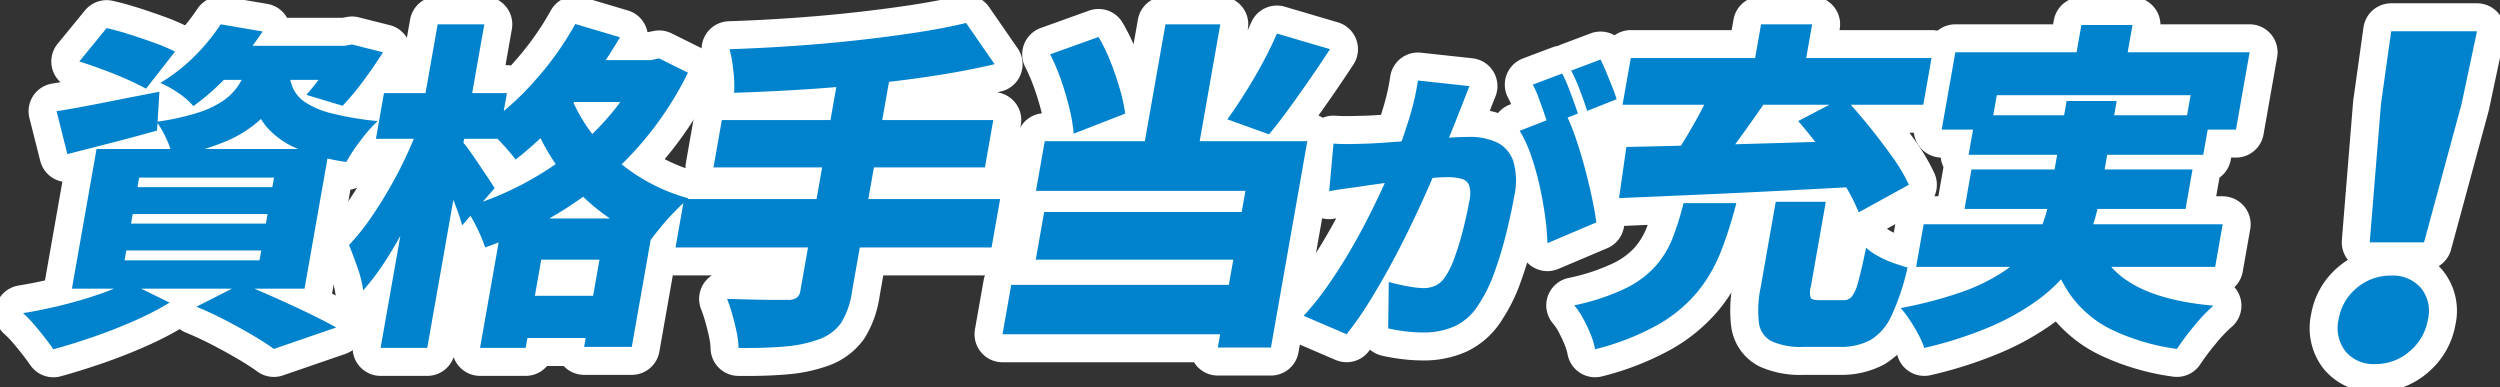
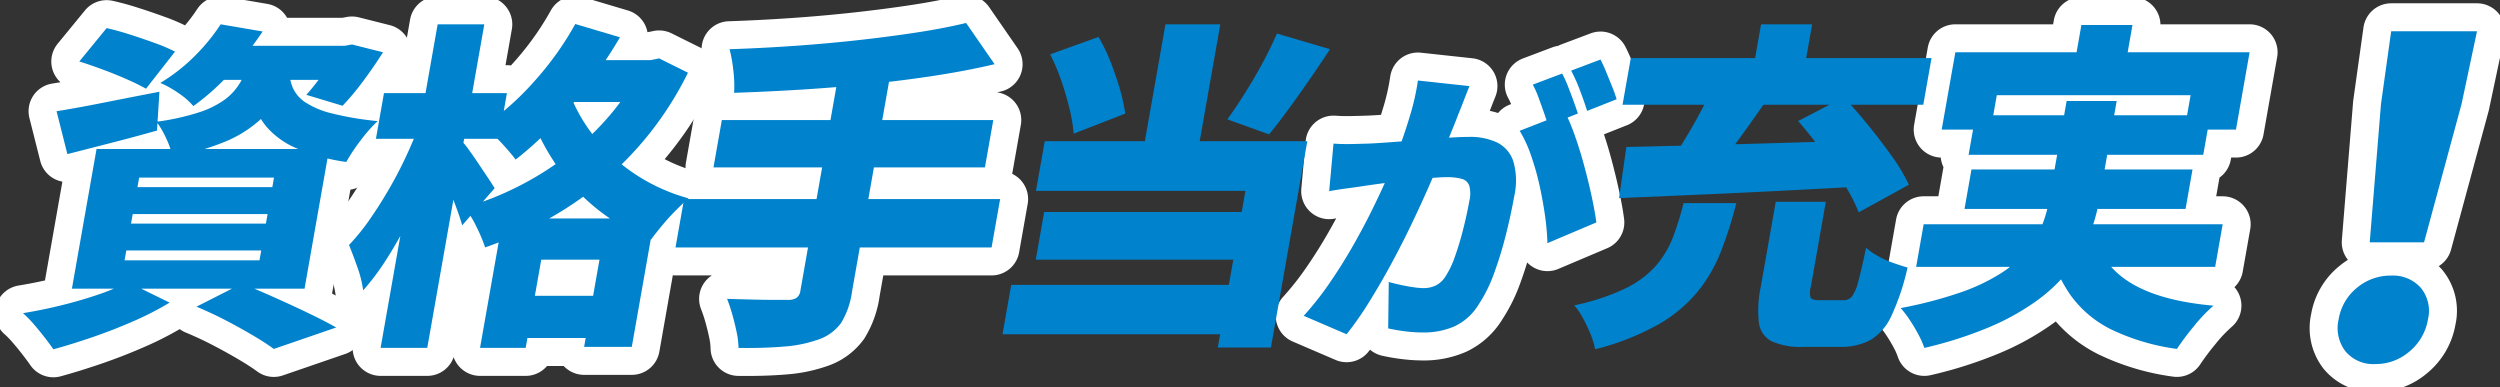
<svg xmlns="http://www.w3.org/2000/svg" width="380" height="58.829" viewBox="0 0 380 58.829">
  <rect x="0" y="0" width="380" height="58.829" fill="#333333" stroke="none" />
  <defs>
    <clipPath id="a">
      <rect width="380" height="58.829" fill="none" />
    </clipPath>
  </defs>
  <g transform="translate(0 0)" clip-path="url(#a)">
    <path d="M20.2,43.693,26.536,46.8a46.174,46.174,0,0,1-5.436,2.8q-3.06,1.345-6.228,2.433t-6,1.864q-.536-.777-1.337-1.812T5.854,50.034a17.132,17.132,0,0,0-1.6-1.631q2.877-.466,5.826-1.19t5.594-1.631A32.69,32.69,0,0,0,20.2,43.693ZM9.354,17.706q2.98-.466,7.164-1.3t8.472-1.657l-.367,5.9q-3.487.982-7.037,1.889L11,24.228Zm6.079,5.745H50.79L47.048,44.677H11.69Zm-2.624-13.3,4.155-5.073q1.644.364,3.58.984t3.783,1.293a25.322,25.322,0,0,1,3.034,1.294L22.95,14.288q-1.081-.62-2.834-1.4t-3.7-1.5Q14.477,10.665,12.809,10.147Zm7.151,28.731-.265,1.5H40.2l.265-1.5Zm.976-5.539-.256,1.449h20.5l.256-1.449Zm.977-5.538-.256,1.449h20.5l.255-1.449Zm16.8-17.757h6.678A27.728,27.728,0,0,1,43.3,15.116a15.266,15.266,0,0,1-3.233,4.09,18.284,18.284,0,0,1-5.163,3.158,40.289,40.289,0,0,1-7.934,2.278,11.377,11.377,0,0,0-.936-2.769A13.565,13.565,0,0,0,24.55,19.31a36.731,36.731,0,0,0,6.436-1.424,14.114,14.114,0,0,0,3.971-1.966,8.787,8.787,0,0,0,2.32-2.589A16.63,16.63,0,0,0,38.711,10.044ZM34.3,4.5l6.383,1.088A59.06,59.06,0,0,1,36,11.649a36.648,36.648,0,0,1-5.85,5.28,10.979,10.979,0,0,0-2.288-1.993,15.3,15.3,0,0,0-2.734-1.528,27.549,27.549,0,0,0,5.444-4.3A30,30,0,0,0,34.3,4.5Zm.15,3.262h19.36L52.9,12.943H29.4ZM30.62,47.42l6.935-3.52q2.51,1.035,5.173,2.226T47.8,48.482q2.407,1.164,4.056,2.1l-9.48,3.261q-1.191-.881-3.064-1.993t-4.1-2.279Q32.981,48.4,30.62,47.42ZM44.7,11.6a7.689,7.689,0,0,0,.562,2.537,5.18,5.18,0,0,0,1.842,2.175,12.6,12.6,0,0,0,4.022,1.708,46.687,46.687,0,0,0,7.036,1.19,22.331,22.331,0,0,0-2.621,2.977,27.413,27.413,0,0,0-2.15,3.234,29.161,29.161,0,0,1-7.722-2.147,12.48,12.48,0,0,1-4.362-3.159,10.078,10.078,0,0,1-2.016-3.831,22.382,22.382,0,0,1-.7-4.116Zm7.4-3.831h1.036l1.123-.207L58.973,8.75q-1.367,2.174-3.027,4.4a38.529,38.529,0,0,1-3.117,3.728L47.324,15.22a37.55,37.55,0,0,0,2.5-3.157,24.676,24.676,0,0,0,2.148-3.52Z" transform="translate(-0.758 -0.803)" fill="none" stroke="#fff" stroke-linejoin="round" stroke-width="8.504" />
    <path d="M75.218,19.869l3.938,1.449q-1.119,3.106-2.5,6.42t-3.009,6.5q-1.623,3.184-3.376,5.928a37.094,37.094,0,0,1-3.557,4.762A17.272,17.272,0,0,0,65.83,41.4q-.69-1.967-1.27-3.365a32.563,32.563,0,0,0,3.109-3.832q1.52-2.174,2.934-4.607t2.576-4.918Q74.34,22.2,75.218,19.869ZM69.873,14.95H88.561l-1.223,6.938H68.65ZM78.032,4.493h7.093L76.453,53.672H69.361ZM81.778,22.3a14.824,14.824,0,0,1,1.1,1.4q.705.985,1.484,2.148L85.8,28q.653.984.892,1.4l-4.929,5.643Q81.473,34,81,32.707T80,30.041q-.535-1.371-1.066-2.614t-.955-2.072ZM109.117,9.929h1.3L111.7,9.67l4.381,2.173a51.2,51.2,0,0,1-5.784,9.163,50.634,50.634,0,0,1-7.237,7.428,53.678,53.678,0,0,1-8.446,5.773A61.824,61.824,0,0,1,85.254,38.4a23.851,23.851,0,0,0-1.333-3.158,15.19,15.19,0,0,0-1.791-2.9,46.487,46.487,0,0,0,8.349-3.312,47.2,47.2,0,0,0,7.553-4.814,41.841,41.841,0,0,0,6.3-6.057,33.567,33.567,0,0,0,4.581-7.041ZM87.946,34h23.037l-3.441,19.517h-7.247l2.337-13.253H93.778L91.414,53.672H84.477ZM98.955,4.441l6.789,2.02a68.067,68.067,0,0,1-4.706,7.014,74.615,74.615,0,0,1-5.48,6.419,51.711,51.711,0,0,1-5.671,5.151q-.5-.672-1.365-1.657t-1.81-1.915a21.051,21.051,0,0,0-1.676-1.5,41.708,41.708,0,0,0,7.7-6.834A47.142,47.142,0,0,0,98.955,4.441ZM88.617,45.752H105.65l-1.132,6.418H87.485Zm9.116-31.734a24.829,24.829,0,0,0,3.456,6.678,26.243,26.243,0,0,0,6.148,6.082,28.21,28.21,0,0,0,8.842,4.168q-.853.726-1.955,1.837t-2.089,2.3q-.986,1.192-1.668,2.122a29.692,29.692,0,0,1-8.935-5.254,31.368,31.368,0,0,1-6.25-7.274,34.15,34.15,0,0,1-3.667-7.971Zm.2-4.09h13.1L109.91,16.3h-13.1Z" transform="translate(-11.51 -0.792)" fill="none" stroke="#fff" stroke-linejoin="round" stroke-width="8.504" />
    <path d="M126.258,31.017H174.3L173,38.369h-48.04ZM132,19.007h41.259l-1.27,7.195H130.731Zm17.645-6.419h7.869L151.783,45.1a12.228,12.228,0,0,1-1.669,4.763,7.075,7.075,0,0,1-3.389,2.485,19.984,19.984,0,0,1-5.266,1.087q-3.047.259-6.922.207a12.792,12.792,0,0,0-.295-2.433q-.281-1.347-.664-2.692a23.793,23.793,0,0,0-.781-2.33q1.8.053,3.685.1t3.406.053h2.149a2.308,2.308,0,0,0,1.323-.311,1.6,1.6,0,0,0,.581-1.087ZM169.13,4.252l4.331,6.265q-4.427,1.037-9.374,1.786T154,13.571q-5.139.519-10.241.828t-9.893.465a19.054,19.054,0,0,0-.122-3.416,20.957,20.957,0,0,0-.572-3.21q4.737-.155,9.638-.492t9.624-.854q4.723-.518,8.98-1.165T169.13,4.252Z" transform="translate(-22.28 -0.758)" fill="none" stroke="#fff" stroke-linejoin="round" stroke-width="8.504" />
-     <path d="M186.768,44.106h37.324l-1.323,7.507H185.443Zm5.007-11.077h32.873l-1.278,7.247H190.5Zm.088-10.768h39.912l-5.531,31.372h-8.077l4.2-23.814H190.529Zm.827-13.2,7.35-2.64a27.146,27.146,0,0,1,1.857,3.855q.82,2.1,1.4,4.116a26.688,26.688,0,0,1,.8,3.676l-7.839,3.053a24.238,24.238,0,0,0-.627-3.778,44.741,44.741,0,0,0-1.261-4.3A31.984,31.984,0,0,0,192.689,9.06ZM210.213,4.5h8.334l-3.824,21.691h-8.335Zm16.94,1.4,8.07,2.38q-1.56,2.383-3.191,4.737t-3.167,4.452q-1.535,2.1-2.913,3.753l-6.329-2.277q1.3-1.812,2.705-4.039T225,10.328Q226.27,7.974,227.153,5.9Z" transform="translate(-33.063 -0.803)" fill="none" stroke="#fff" stroke-linejoin="round" stroke-width="8.504" />
    <path d="M266.355,15.05q-.394.976-.846,2.152t-.838,2.108q-.418,1.109-.883,2.241t-.871,2.174q-.407,1.043-.808,2.063-.78,1.908-1.929,4.526t-2.592,5.635q-1.442,3.019-3.086,6.057t-3.381,5.835a50.359,50.359,0,0,1-3.443,4.925l-6.517-2.8a46.084,46.084,0,0,0,3.8-4.792q1.816-2.618,3.409-5.369t2.934-5.435q1.337-2.686,2.366-4.994t1.68-3.993q1.185-3.2,2.007-5.968a35.939,35.939,0,0,0,1.164-5.214Zm-20.666,8.741q1.271.09,2.561.067t2.63-.067q1.115-.043,2.689-.155t3.326-.244q1.754-.133,3.534-.288t3.3-.244q1.525-.088,2.545-.088a9.6,9.6,0,0,1,4.307.864,4.879,4.879,0,0,1,2.446,2.862,10.666,10.666,0,0,1,.126,5.325q-.454,2.575-1.219,5.657a58.671,58.671,0,0,1-1.8,5.924,21.9,21.9,0,0,1-2.353,4.792,8.556,8.556,0,0,1-3.652,3.349,11.641,11.641,0,0,1-4.828.955,22.169,22.169,0,0,1-2.72-.178A25.144,25.144,0,0,1,254,51.879l.09-7.055q.8.223,1.808.444t1.956.355a11.312,11.312,0,0,0,1.486.133,4.281,4.281,0,0,0,1.889-.4,3.638,3.638,0,0,0,1.425-1.288,13.264,13.264,0,0,0,1.468-3.039q.7-1.93,1.272-4.193t.937-4.3a4.651,4.651,0,0,0-.021-2.4,1.686,1.686,0,0,0-1.177-1,8.5,8.5,0,0,0-2.242-.244q-.932,0-2.6.155t-3.569.355q-1.9.2-3.535.422t-2.547.355q-1.1.179-2.777.4t-2.829.445Zm35.255-4.658a31.682,31.682,0,0,1,1.506,3.66q.752,2.153,1.394,4.548t1.117,4.615q.473,2.22.681,3.816l-7.434,3.15a38.494,38.494,0,0,0-.38-4.26q-.325-2.306-.86-4.681a39.647,39.647,0,0,0-1.292-4.5,19.126,19.126,0,0,0-1.688-3.639Zm-.5-5.991a17.066,17.066,0,0,1,.881,1.93q.442,1.13.847,2.241t.662,1.908L278.306,21q-.279-.931-.664-2.019t-.79-2.2a13.275,13.275,0,0,0-.874-1.953Zm5.834-2.13c.285.563.583,1.219.894,1.975s.609,1.495.9,2.219.5,1.339.651,1.842l-4.484,1.774q-.424-1.374-1.09-3.128a25.64,25.64,0,0,0-1.335-3Z" transform="translate(-42.997 -1.963)" fill="none" stroke="#fff" stroke-linejoin="round" stroke-width="8.504" />
-     <path d="M307.813,31.684h8.024a62.965,62.965,0,0,1-2.327,7.325,22.9,22.9,0,0,1-3.6,6.186,21.86,21.86,0,0,1-6,4.971,39.053,39.053,0,0,1-9.536,3.726,11.1,11.1,0,0,0-.685-2.278,24.557,24.557,0,0,0-1.15-2.432,10.375,10.375,0,0,0-1.336-1.968,33.935,33.935,0,0,0,7.808-2.588,14.832,14.832,0,0,0,4.62-3.443,14.672,14.672,0,0,0,2.569-4.3A44.424,44.424,0,0,0,307.813,31.684Zm-8.691-8.542q4.78-.1,10.942-.259t12.98-.362q6.817-.206,13.377-.414l-1.5,7.041q-6.536.362-13.22.7t-12.788.6l-10.9.466ZM299.8,9.631h45.711l-1.251,7.092H298.545Zm12.485,4.348,7.985,2.278q-1.532,2.227-3.146,4.477t-3.13,4.245q-1.516,1.994-2.825,3.547l-6.035-2.176q1.233-1.707,2.569-3.855t2.532-4.374Q311.425,15.895,312.281,13.978ZM319.6,4.5h7.764l-1.606,9.112h-7.764Zm2.232,26.973h7.61l-2.272,12.889a3.03,3.03,0,0,0-.021,1.735q.226.336,1.364.336h3.625a1.61,1.61,0,0,0,1.26-.543,6.278,6.278,0,0,0,.965-2.252q.482-1.707,1.2-5.176a9.271,9.271,0,0,0,1.774,1.242,14.879,14.879,0,0,0,2.349,1.061q1.242.442,2.18.7a35.58,35.58,0,0,1-2.465,7.376,8.208,8.208,0,0,1-3.18,3.651,9.5,9.5,0,0,1-4.662,1.035h-5.487a10.759,10.759,0,0,1-4.871-.855,3.679,3.679,0,0,1-1.931-2.846,16.894,16.894,0,0,1,.272-5.358Zm3.406-12.27,6.955-3.624q1.784,1.917,3.7,4.27t3.6,4.712a26.612,26.612,0,0,1,2.577,4.322l-7.625,4.193a28.406,28.406,0,0,0-2.236-4.348q-1.486-2.434-3.321-4.944T325.233,19.207Z" transform="translate(-51.919 -0.803)" fill="none" stroke="#fff" stroke-linejoin="round" stroke-width="8.504" />
    <path d="M376.814,16.175h7.609l-2.683,15.22a26.385,26.385,0,0,1-1.574,5.409,21.4,21.4,0,0,1-3.027,5.125,24.809,24.809,0,0,1-4.906,4.633,36.88,36.88,0,0,1-7.174,3.987,60.3,60.3,0,0,1-9.875,3.158,12.975,12.975,0,0,0-.848-1.942,25.03,25.03,0,0,0-1.316-2.226,16.364,16.364,0,0,0-1.427-1.889,64.072,64.072,0,0,0,9.035-2.356,29.208,29.208,0,0,0,6.185-2.924,17.221,17.221,0,0,0,3.941-3.416,14.506,14.506,0,0,0,2.261-3.729,19.342,19.342,0,0,0,1.134-3.934ZM355.081,34.914h45.452l-1.141,6.471H353.94ZM359.9,8.772h44.726l-2.072,11.751h-7.817l.922-5.229H366.2l-.922,5.229h-7.455Zm2.45,17.807h33.6l-1.058,6.006h-33.6Zm.624-8.23H398.64l-1.059,6.005H361.913Zm17.774,17.807a12.8,12.8,0,0,0,5.839,7.689q4.438,2.718,12.543,3.441a24.686,24.686,0,0,0-2.956,3.107,42.211,42.211,0,0,0-2.6,3.468,33.335,33.335,0,0,1-9.962-2.951,16.742,16.742,0,0,1-6.282-5.332,24.812,24.812,0,0,1-3.546-8.077ZM379.057,4.63h7.765L385.3,13.275h-7.766Z" transform="translate(-62.686 -0.825)" fill="none" stroke="#fff" stroke-linejoin="round" stroke-width="8.504" />
    <path d="M438.165,56.366a5.505,5.505,0,0,1-4.551-1.931,5.784,5.784,0,0,1-1.04-4.859,7.768,7.768,0,0,1,2.775-4.792,7.916,7.916,0,0,1,5.187-1.864,5.652,5.652,0,0,1,4.53,1.864,5.523,5.523,0,0,1,1.085,4.792,8.021,8.021,0,0,1-2.787,4.859A7.8,7.8,0,0,1,438.165,56.366Zm-.864-18.5,1.712-21.033,1.548-11.049h13.046L451.26,16.83l-5.705,21.033Z" transform="translate(-77.101 -1.031)" fill="none" stroke="#fff" stroke-linejoin="round" stroke-width="8.504" />
    <path d="M20.2,43.693,26.536,46.8a46.174,46.174,0,0,1-5.436,2.8q-3.06,1.345-6.228,2.433t-6,1.864q-.536-.777-1.337-1.812T5.854,50.034a17.132,17.132,0,0,0-1.6-1.631q2.877-.466,5.826-1.19t5.594-1.631A32.69,32.69,0,0,0,20.2,43.693M9.354,17.706q2.98-.466,7.164-1.3t8.472-1.657l-.367,5.9q-3.487.982-7.037,1.889L11,24.228Zm6.079,5.745H50.79L47.048,44.677H11.69Zm-2.624-13.3,4.155-5.073q1.644.364,3.58.984t3.783,1.293a25.322,25.322,0,0,1,3.034,1.294L22.95,14.288q-1.081-.62-2.834-1.4t-3.7-1.5q-1.944-.725-3.611-1.242m7.151,28.731-.265,1.5H40.2l.265-1.5Zm.976-5.539-.256,1.449h20.5l.256-1.449Zm.977-5.538-.256,1.449h20.5l.255-1.449Zm16.8-17.757h6.678A27.728,27.728,0,0,1,43.3,15.116a15.266,15.266,0,0,1-3.233,4.09,18.284,18.284,0,0,1-5.163,3.158,40.289,40.289,0,0,1-7.934,2.278,11.377,11.377,0,0,0-.936-2.769A13.565,13.565,0,0,0,24.55,19.31a36.731,36.731,0,0,0,6.436-1.424,14.114,14.114,0,0,0,3.971-1.966,8.787,8.787,0,0,0,2.32-2.589,16.63,16.63,0,0,0,1.434-3.287M34.3,4.5l6.383,1.088A59.06,59.06,0,0,1,36,11.649a36.648,36.648,0,0,1-5.85,5.28,10.979,10.979,0,0,0-2.288-1.993,15.3,15.3,0,0,0-2.734-1.528,27.549,27.549,0,0,0,5.444-4.3A30,30,0,0,0,34.3,4.5m.15,3.262h19.36L52.9,12.943H29.4ZM30.62,47.42l6.935-3.52q2.51,1.035,5.173,2.226T47.8,48.482q2.407,1.164,4.056,2.1l-9.48,3.261q-1.191-.881-3.064-1.993t-4.1-2.279Q32.981,48.4,30.62,47.42M44.7,11.6a7.689,7.689,0,0,0,.562,2.537,5.18,5.18,0,0,0,1.842,2.175,12.6,12.6,0,0,0,4.022,1.708,46.687,46.687,0,0,0,7.036,1.19,22.331,22.331,0,0,0-2.621,2.977,27.413,27.413,0,0,0-2.15,3.234,29.161,29.161,0,0,1-7.722-2.147,12.48,12.48,0,0,1-4.362-3.159,10.078,10.078,0,0,1-2.016-3.831,22.382,22.382,0,0,1-.7-4.116Zm7.4-3.831h1.036l1.123-.207L58.973,8.75q-1.367,2.174-3.027,4.4a38.529,38.529,0,0,1-3.117,3.728L47.324,15.22a37.55,37.55,0,0,0,2.5-3.157,24.676,24.676,0,0,0,2.148-3.52Z" transform="translate(-0.758 -0.803)" fill="#0082cd" />
    <path d="M75.218,19.869l3.938,1.449q-1.119,3.106-2.5,6.42t-3.009,6.5q-1.623,3.184-3.376,5.928a37.094,37.094,0,0,1-3.557,4.762A17.272,17.272,0,0,0,65.83,41.4q-.69-1.967-1.27-3.365a32.563,32.563,0,0,0,3.109-3.832q1.52-2.174,2.934-4.607t2.576-4.918q1.161-2.485,2.039-4.814M69.873,14.95H88.561l-1.223,6.938H68.65ZM78.032,4.493h7.093L76.453,53.672H69.361ZM81.778,22.3a14.824,14.824,0,0,1,1.1,1.4q.705.985,1.484,2.148L85.8,28q.653.984.892,1.4l-4.929,5.643Q81.473,34,81,32.707T80,30.041q-.535-1.371-1.066-2.614t-.955-2.072ZM109.117,9.929h1.3L111.7,9.67l4.381,2.173a51.2,51.2,0,0,1-5.784,9.163,50.634,50.634,0,0,1-7.237,7.428,53.678,53.678,0,0,1-8.446,5.773A61.824,61.824,0,0,1,85.254,38.4a23.851,23.851,0,0,0-1.333-3.158,15.19,15.19,0,0,0-1.791-2.9,46.487,46.487,0,0,0,8.349-3.312,47.2,47.2,0,0,0,7.553-4.814,41.841,41.841,0,0,0,6.3-6.057,33.567,33.567,0,0,0,4.581-7.041ZM87.946,34h23.037l-3.441,19.517h-7.247l2.337-13.253H93.778L91.414,53.672H84.477ZM98.955,4.441l6.789,2.02a68.067,68.067,0,0,1-4.706,7.014,74.615,74.615,0,0,1-5.48,6.419,51.711,51.711,0,0,1-5.671,5.151q-.5-.672-1.365-1.657t-1.81-1.915a21.051,21.051,0,0,0-1.676-1.5,41.708,41.708,0,0,0,7.7-6.834,47.142,47.142,0,0,0,6.218-8.7M88.617,45.752H105.65l-1.132,6.418H87.485Zm9.116-31.734a24.829,24.829,0,0,0,3.456,6.678,26.243,26.243,0,0,0,6.148,6.082,28.21,28.21,0,0,0,8.842,4.168q-.853.726-1.955,1.837t-2.089,2.3q-.986,1.192-1.668,2.122a29.692,29.692,0,0,1-8.935-5.254,31.368,31.368,0,0,1-6.25-7.274,34.15,34.15,0,0,1-3.667-7.971Zm.2-4.09h13.1L109.91,16.3h-13.1Z" transform="translate(-11.51 -0.792)" fill="#0082cd" />
    <path d="M126.258,31.017H174.3L173,38.369h-48.04ZM132,19.007h41.259l-1.27,7.195H130.731Zm17.645-6.419h7.869L151.783,45.1a12.228,12.228,0,0,1-1.669,4.763,7.075,7.075,0,0,1-3.389,2.485,19.984,19.984,0,0,1-5.266,1.087q-3.047.259-6.922.207a12.792,12.792,0,0,0-.295-2.433q-.281-1.347-.664-2.692a23.793,23.793,0,0,0-.781-2.33q1.8.053,3.685.1t3.406.053h2.149a2.308,2.308,0,0,0,1.323-.311,1.6,1.6,0,0,0,.581-1.087ZM169.13,4.252l4.331,6.265q-4.427,1.037-9.374,1.786T154,13.571q-5.139.519-10.241.828t-9.893.465a19.054,19.054,0,0,0-.122-3.416,20.957,20.957,0,0,0-.572-3.21q4.737-.155,9.638-.492t9.624-.854q4.723-.518,8.98-1.165t7.714-1.476" transform="translate(-22.28 -0.758)" fill="#0082cd" />
    <path d="M186.768,44.106h37.324l-1.323,7.507H185.443Zm5.007-11.077h32.873l-1.278,7.247H190.5Zm.088-10.768h39.912l-5.531,31.372h-8.077l4.2-23.814H190.529Zm.827-13.2,7.35-2.64a27.146,27.146,0,0,1,1.857,3.855q.82,2.1,1.4,4.116a26.688,26.688,0,0,1,.8,3.676l-7.839,3.053a24.238,24.238,0,0,0-.627-3.778,44.741,44.741,0,0,0-1.261-4.3,31.984,31.984,0,0,0-1.678-3.985M210.213,4.5h8.334l-3.824,21.691h-8.335Zm16.94,1.4,8.07,2.38q-1.56,2.383-3.191,4.737t-3.167,4.452q-1.535,2.1-2.913,3.753l-6.329-2.277q1.3-1.812,2.705-4.039T225,10.328q1.27-2.354,2.153-4.426" transform="translate(-33.063 -0.803)" fill="#0082cd" />
    <path d="M266.355,15.05q-.394.976-.846,2.152t-.838,2.108q-.418,1.109-.883,2.241t-.871,2.174q-.407,1.043-.808,2.063-.78,1.908-1.929,4.526t-2.592,5.635q-1.442,3.019-3.086,6.057t-3.381,5.835a50.359,50.359,0,0,1-3.443,4.925l-6.517-2.8a46.084,46.084,0,0,0,3.8-4.792q1.816-2.618,3.409-5.369t2.934-5.435q1.337-2.686,2.366-4.994t1.68-3.993q1.185-3.2,2.007-5.968a35.939,35.939,0,0,0,1.164-5.214Zm-20.666,8.741q1.271.09,2.561.067t2.63-.067q1.115-.043,2.689-.155t3.326-.244q1.754-.133,3.534-.288t3.3-.244q1.525-.088,2.545-.088a9.6,9.6,0,0,1,4.307.864,4.879,4.879,0,0,1,2.446,2.862,10.666,10.666,0,0,1,.126,5.325q-.454,2.575-1.219,5.657a58.671,58.671,0,0,1-1.8,5.924,21.9,21.9,0,0,1-2.353,4.792,8.556,8.556,0,0,1-3.652,3.349,11.641,11.641,0,0,1-4.828.955,22.169,22.169,0,0,1-2.72-.178A25.144,25.144,0,0,1,254,51.879l.09-7.055q.8.223,1.808.444t1.956.355a11.312,11.312,0,0,0,1.486.133,4.281,4.281,0,0,0,1.889-.4,3.638,3.638,0,0,0,1.425-1.288,13.264,13.264,0,0,0,1.468-3.039q.7-1.93,1.272-4.193t.937-4.3a4.651,4.651,0,0,0-.021-2.4,1.686,1.686,0,0,0-1.177-1,8.5,8.5,0,0,0-2.242-.244q-.932,0-2.6.155t-3.569.355q-1.9.2-3.535.422t-2.547.355q-1.1.179-2.777.4t-2.829.445Zm35.255-4.658a31.682,31.682,0,0,1,1.506,3.66q.752,2.153,1.394,4.548t1.117,4.615q.473,2.22.681,3.816l-7.434,3.15a38.494,38.494,0,0,0-.38-4.26q-.325-2.306-.86-4.681a39.647,39.647,0,0,0-1.292-4.5,19.126,19.126,0,0,0-1.688-3.639Zm-.5-5.991a17.066,17.066,0,0,1,.881,1.93q.442,1.13.847,2.241t.662,1.908L278.306,21q-.279-.931-.664-2.019t-.79-2.2a13.275,13.275,0,0,0-.874-1.953Zm5.834-2.13c.285.563.583,1.219.894,1.975s.609,1.495.9,2.219.5,1.339.651,1.842l-4.484,1.774q-.424-1.374-1.09-3.128a25.64,25.64,0,0,0-1.335-3Z" transform="translate(-42.997 -1.963)" fill="#0082cd" />
    <path d="M307.813,31.684h8.024a62.965,62.965,0,0,1-2.327,7.325,22.9,22.9,0,0,1-3.6,6.186,21.86,21.86,0,0,1-6,4.971,39.053,39.053,0,0,1-9.536,3.726,11.1,11.1,0,0,0-.685-2.278,24.557,24.557,0,0,0-1.15-2.432,10.375,10.375,0,0,0-1.336-1.968,33.935,33.935,0,0,0,7.808-2.588,14.832,14.832,0,0,0,4.62-3.443,14.672,14.672,0,0,0,2.569-4.3,44.424,44.424,0,0,0,1.615-5.2m-8.691-8.542q4.78-.1,10.942-.259t12.98-.362q6.817-.206,13.377-.414l-1.5,7.041q-6.536.362-13.22.7t-12.788.6l-10.9.466ZM299.8,9.631h45.711l-1.251,7.092H298.545Zm12.485,4.348,7.985,2.278q-1.532,2.227-3.146,4.477t-3.13,4.245q-1.516,1.994-2.825,3.547l-6.035-2.176q1.233-1.707,2.569-3.855t2.532-4.374q1.194-2.226,2.05-4.142M319.6,4.5h7.764l-1.606,9.112h-7.764Zm2.232,26.973h7.61l-2.272,12.889a3.03,3.03,0,0,0-.021,1.735q.226.336,1.364.336h3.625a1.61,1.61,0,0,0,1.26-.543,6.278,6.278,0,0,0,.965-2.252q.482-1.707,1.2-5.176a9.271,9.271,0,0,0,1.774,1.242,14.879,14.879,0,0,0,2.349,1.061q1.242.442,2.18.7a35.58,35.58,0,0,1-2.465,7.376,8.208,8.208,0,0,1-3.18,3.651,9.5,9.5,0,0,1-4.662,1.035h-5.487a10.759,10.759,0,0,1-4.871-.855,3.679,3.679,0,0,1-1.931-2.846,16.894,16.894,0,0,1,.272-5.358Zm3.406-12.27,6.955-3.624q1.784,1.917,3.7,4.27t3.6,4.712a26.612,26.612,0,0,1,2.577,4.322l-7.625,4.193a28.406,28.406,0,0,0-2.236-4.348q-1.486-2.434-3.321-4.944t-3.645-4.582" transform="translate(-51.919 -0.803)" fill="#0082cd" />
    <path d="M376.814,16.175h7.609l-2.683,15.22a26.385,26.385,0,0,1-1.574,5.409,21.4,21.4,0,0,1-3.027,5.125,24.809,24.809,0,0,1-4.906,4.633,36.88,36.88,0,0,1-7.174,3.987,60.3,60.3,0,0,1-9.875,3.158,12.975,12.975,0,0,0-.848-1.942,25.03,25.03,0,0,0-1.316-2.226,16.364,16.364,0,0,0-1.427-1.889,64.072,64.072,0,0,0,9.035-2.356,29.208,29.208,0,0,0,6.185-2.924,17.221,17.221,0,0,0,3.941-3.416,14.506,14.506,0,0,0,2.261-3.729,19.342,19.342,0,0,0,1.134-3.934ZM355.081,34.914h45.452l-1.141,6.471H353.94ZM359.9,8.772h44.726l-2.072,11.751h-7.817l.922-5.229H366.2l-.922,5.229h-7.455Zm2.45,17.807h33.6l-1.058,6.006h-33.6Zm.624-8.23H398.64l-1.059,6.005H361.913Zm17.774,17.807a12.8,12.8,0,0,0,5.839,7.689q4.438,2.718,12.543,3.441a24.686,24.686,0,0,0-2.956,3.107,42.211,42.211,0,0,0-2.6,3.468,33.335,33.335,0,0,1-9.962-2.951,16.742,16.742,0,0,1-6.282-5.332,24.812,24.812,0,0,1-3.546-8.077ZM379.057,4.63h7.765L385.3,13.275h-7.766Z" transform="translate(-62.686 -0.825)" fill="#0082cd" />
    <path d="M438.165,56.366a5.505,5.505,0,0,1-4.551-1.931,5.784,5.784,0,0,1-1.04-4.859,7.768,7.768,0,0,1,2.775-4.792,7.916,7.916,0,0,1,5.187-1.864,5.652,5.652,0,0,1,4.53,1.864,5.523,5.523,0,0,1,1.085,4.792,8.021,8.021,0,0,1-2.787,4.859,7.8,7.8,0,0,1-5.2,1.931m-.864-18.5,1.712-21.033,1.548-11.049h13.046L451.26,16.83l-5.705,21.033Z" transform="translate(-77.101 -1.031)" fill="#0082cd" />
  </g>
</svg>